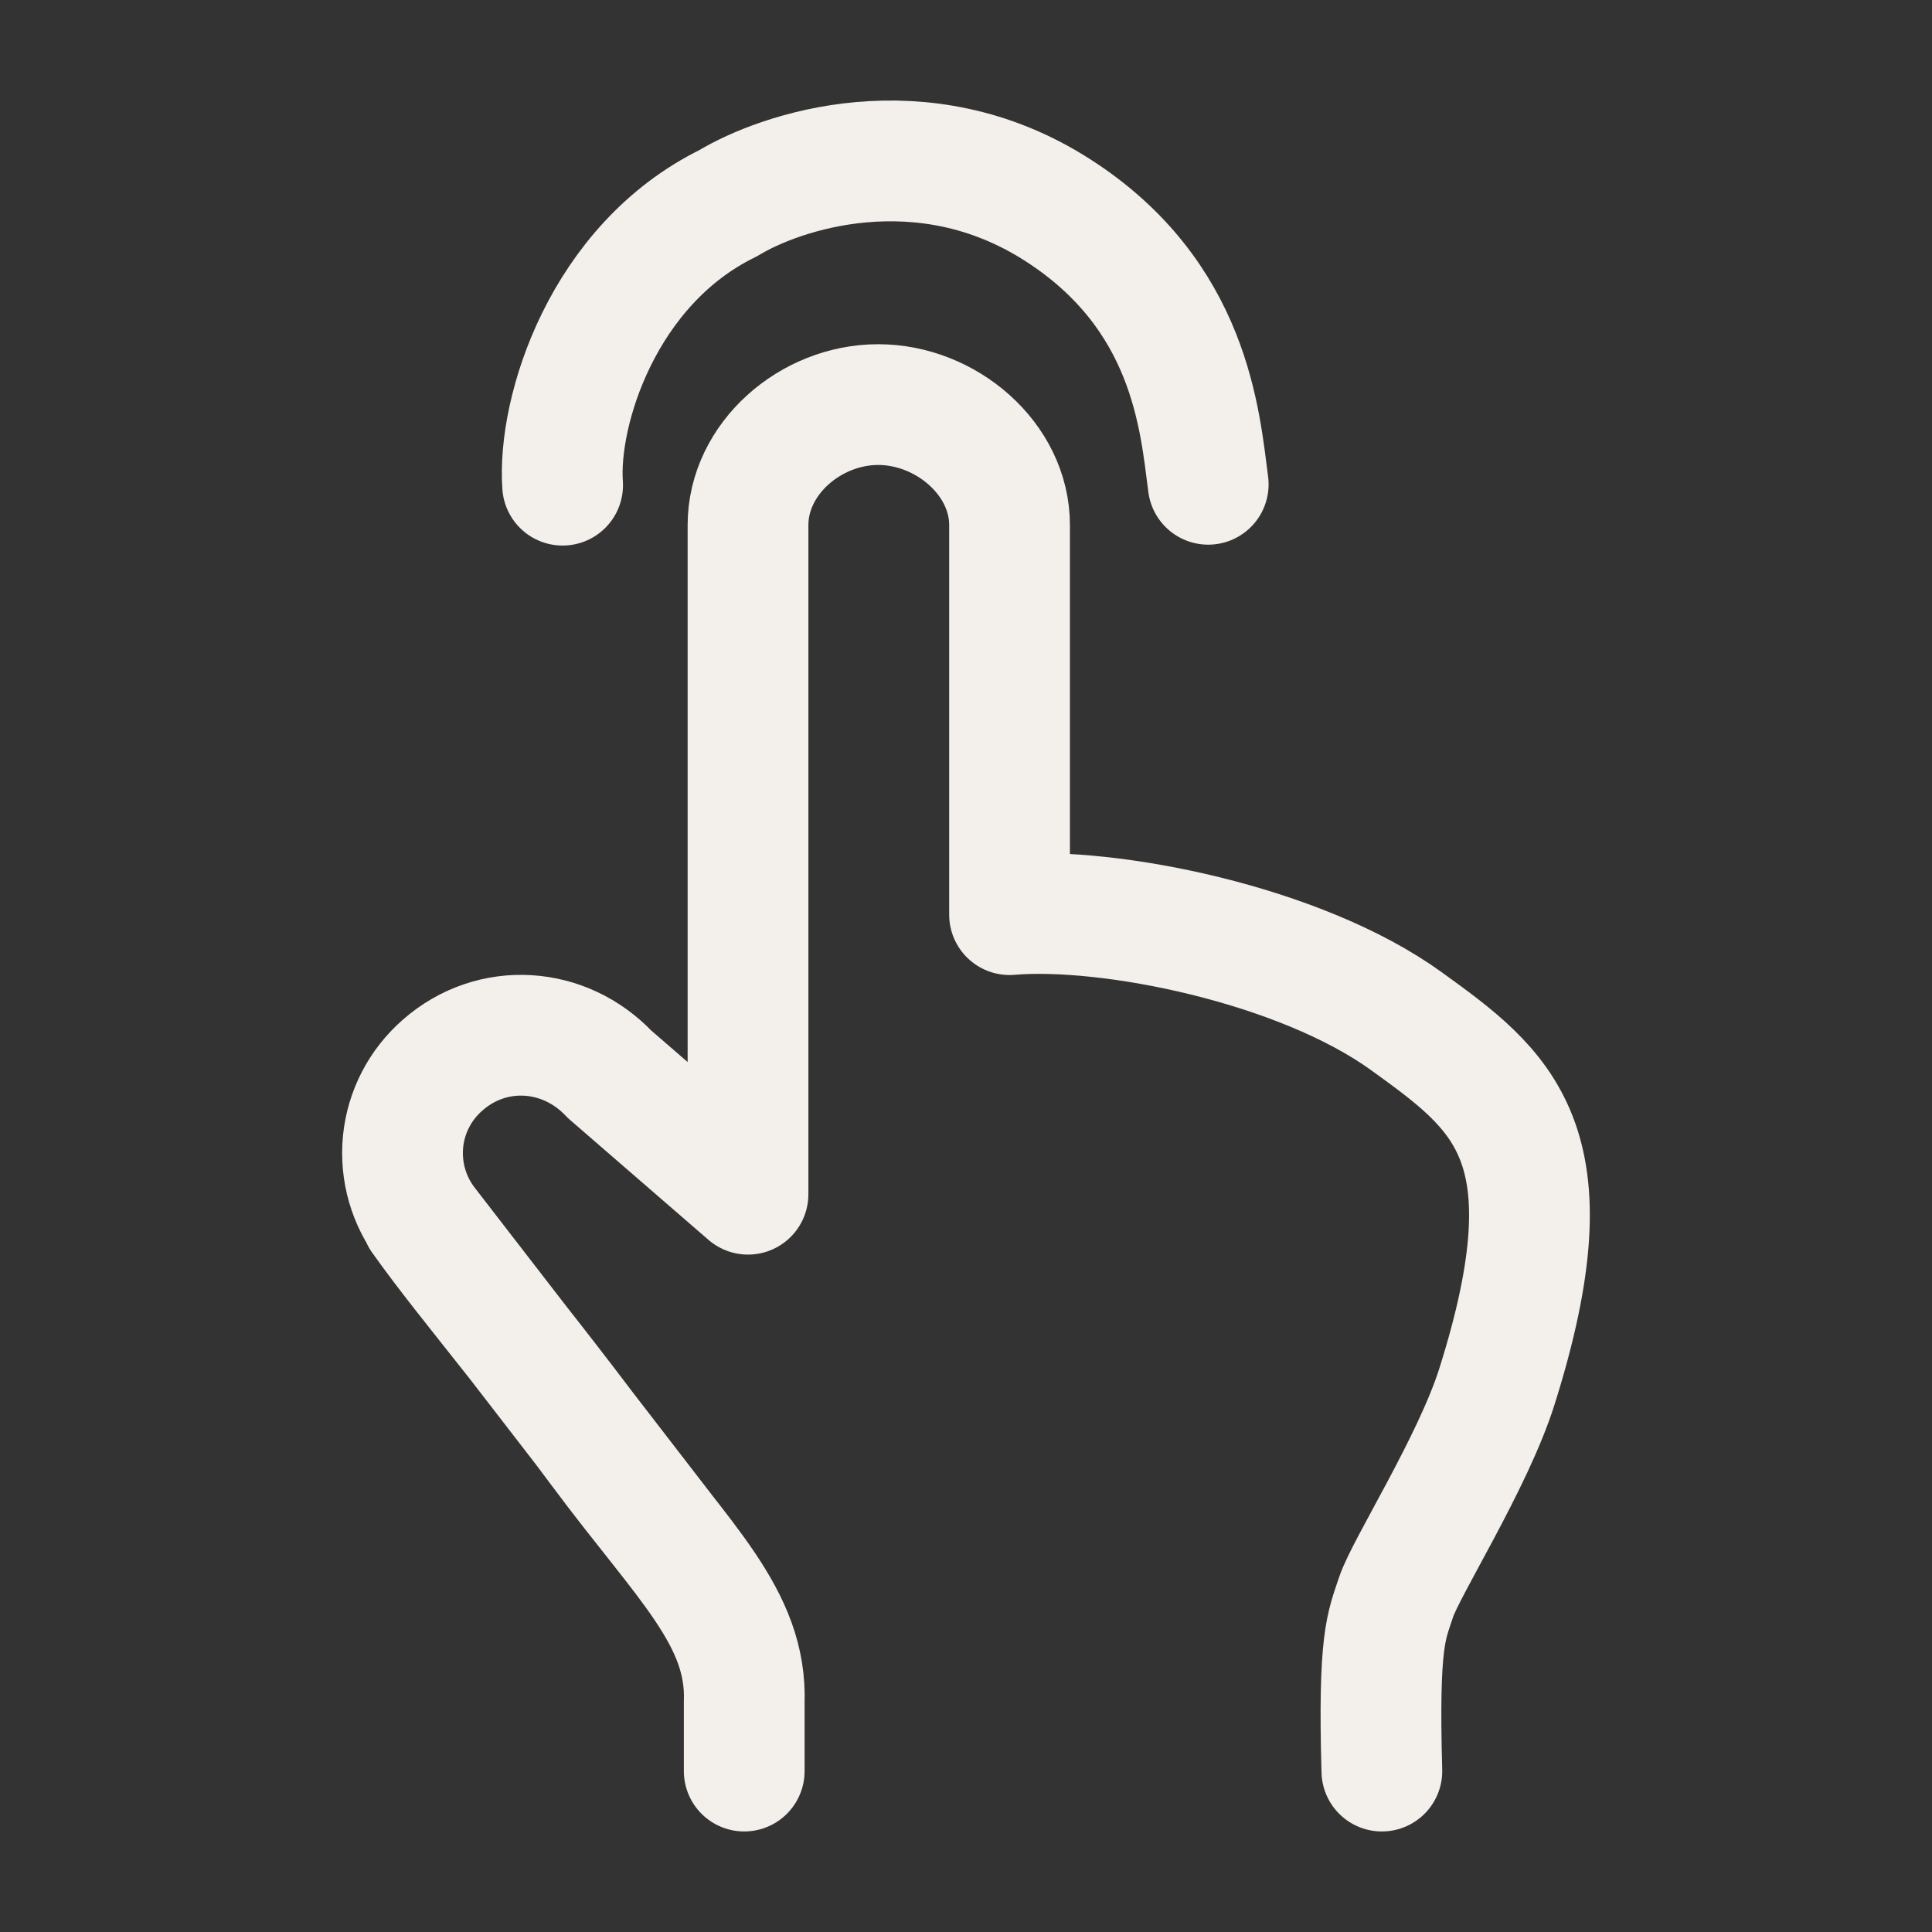
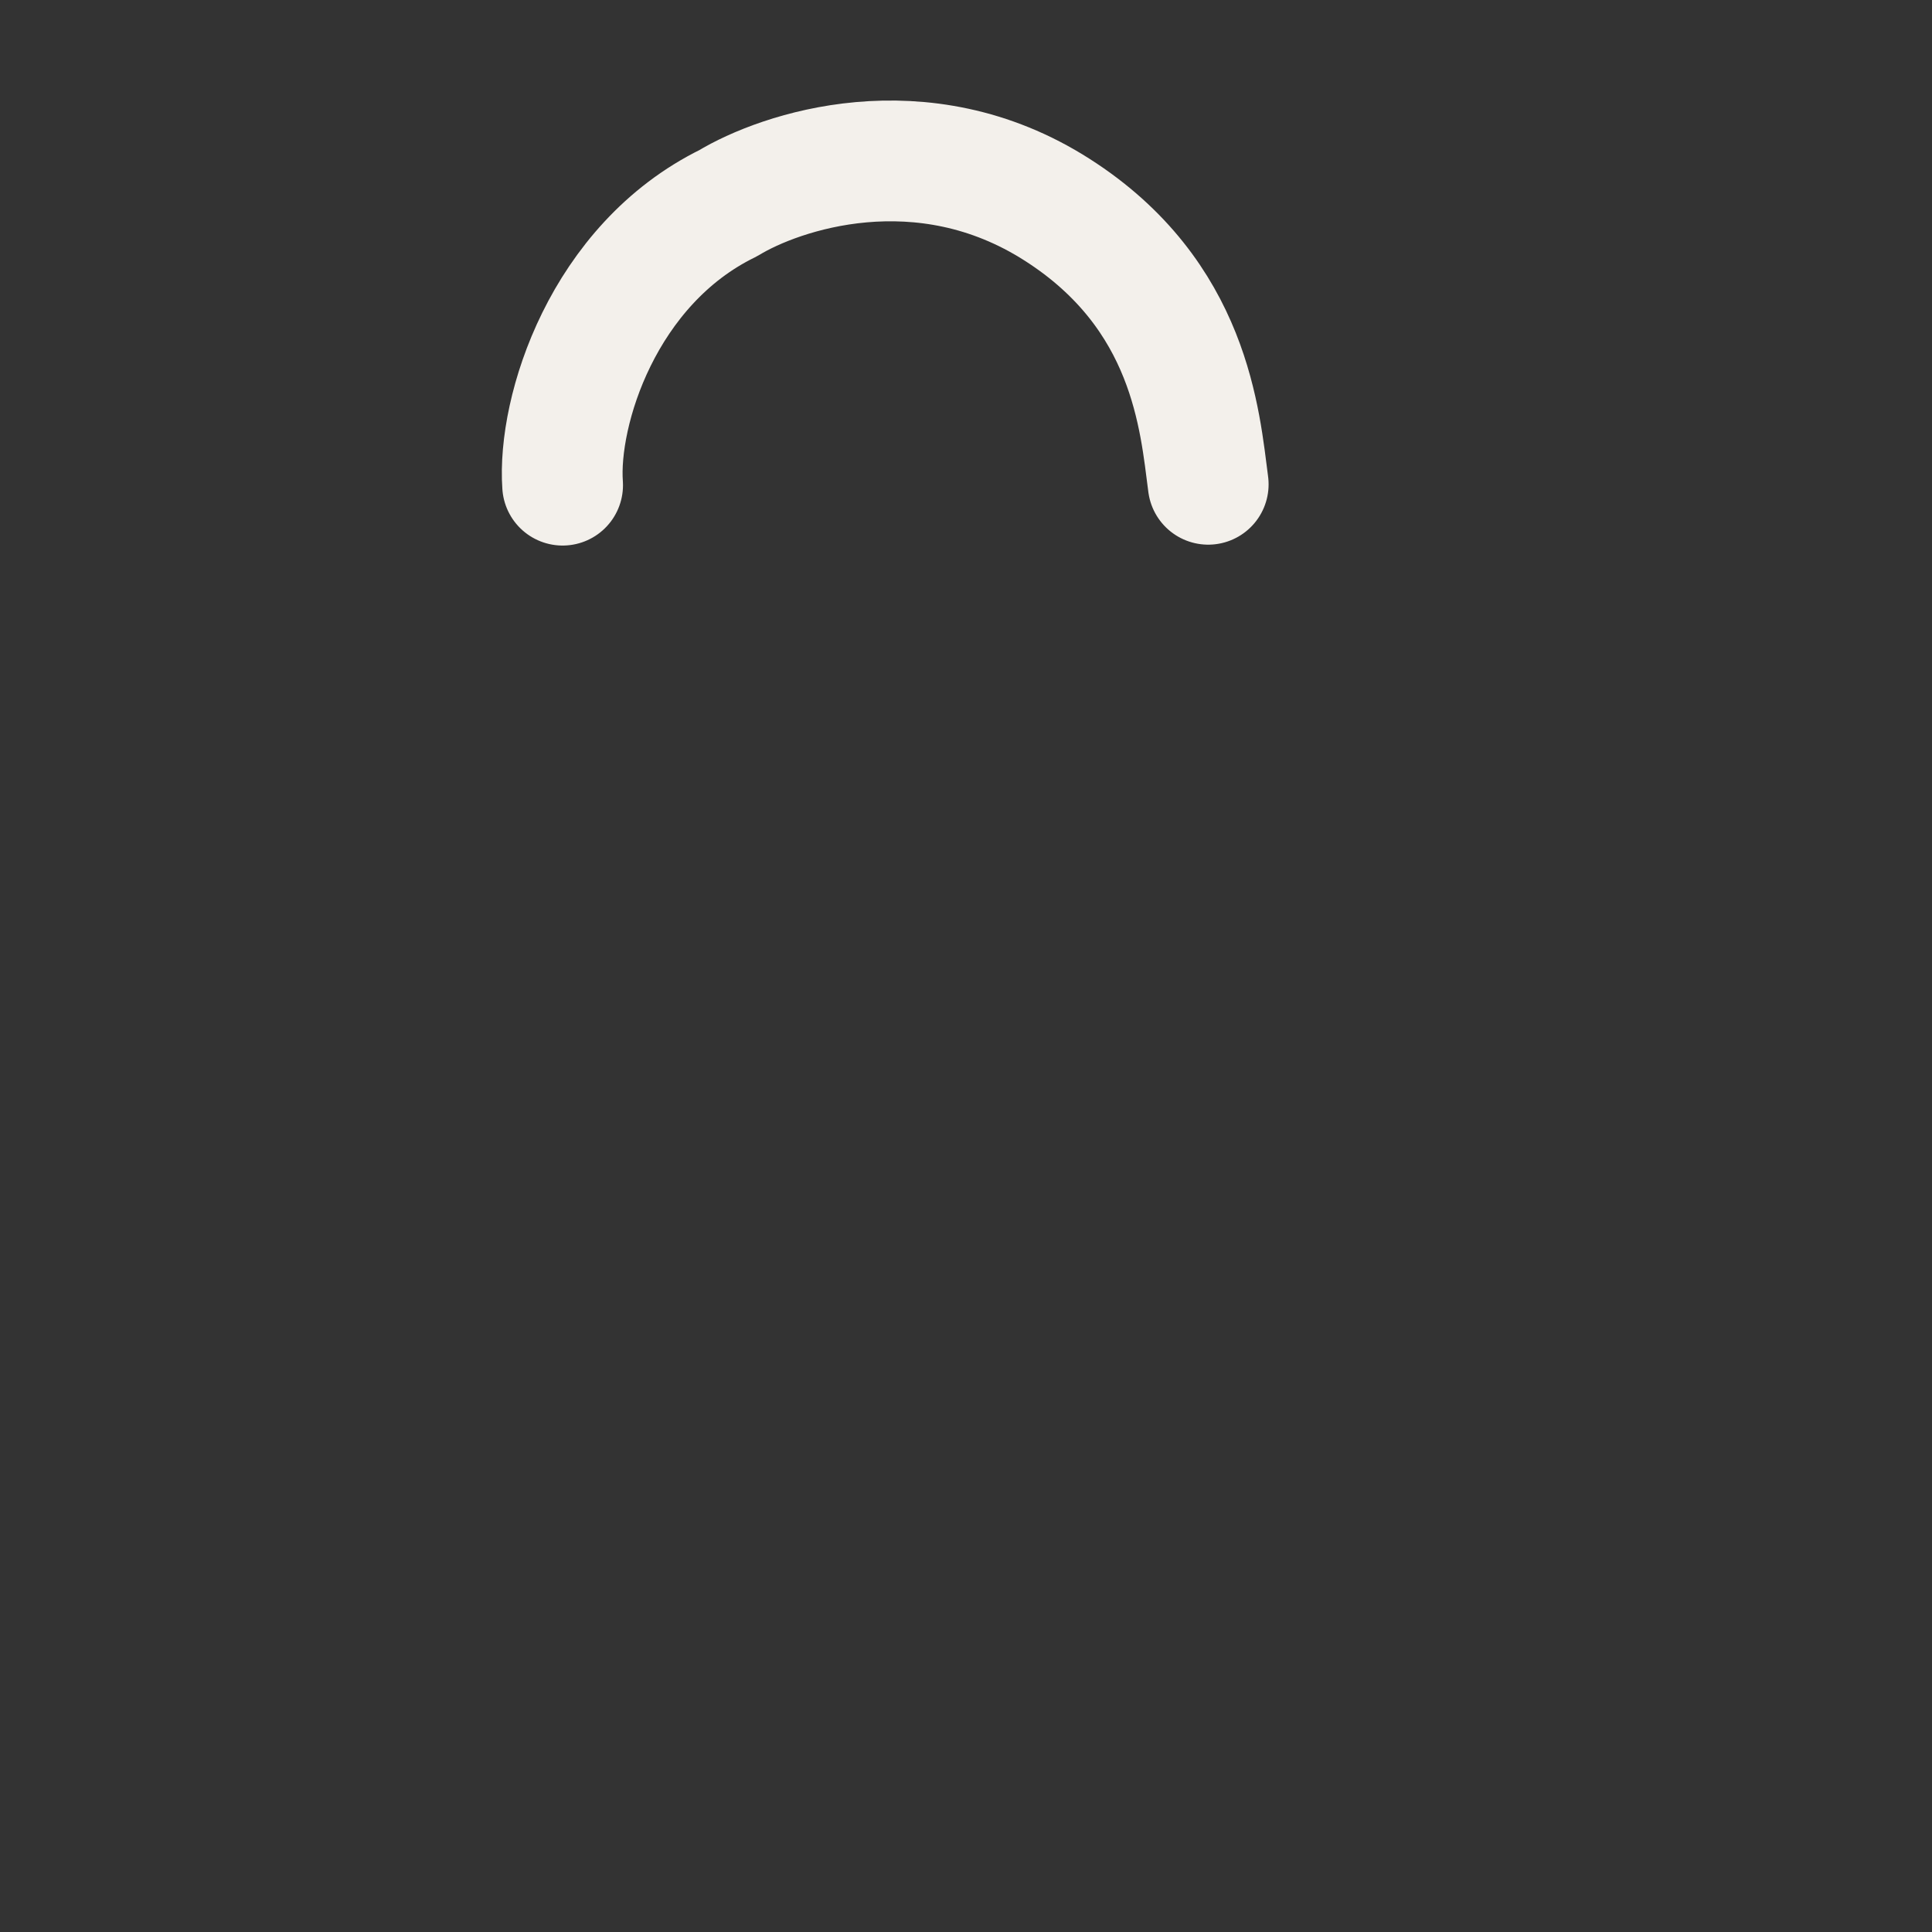
<svg xmlns="http://www.w3.org/2000/svg" width="24" height="24" viewBox="0 0 24 24" fill="none">
  <rect x="0" y="0" width="24" height="24" fill="#333333" stroke="none" />
  <path d="M6.989 6.027C6.923 5.107 7.49 3.285 9.046 2.524C9.688 2.134 11.45 1.53 13.133 2.606C14.793 3.666 14.905 5.228 15.009 6.016" stroke="#F3F0EB" stroke-width="1.5" stroke-linecap="round" stroke-linejoin="round" />
-   <path d="M17.166 22.001C17.12 20.365 17.223 20.203 17.343 19.839C17.463 19.475 18.299 18.163 18.595 17.225C19.553 14.191 18.66 13.545 17.47 12.685C16.15 11.731 13.776 11.257 12.541 11.362V6.523C12.541 5.7 11.752 5.026 10.909 5.026C10.066 5.026 9.292 5.7 9.292 6.523V14.835L7.572 13.345C7.013 12.751 6.114 12.691 5.5 13.23C5.22 13.473 5.043 13.814 5.007 14.182C4.971 14.551 5.077 14.92 5.304 15.213L6.435 16.677M6.435 16.677C6.679 16.987 6.951 17.337 7.261 17.747M6.435 16.677L7.261 17.747M6.435 16.677C5.935 16.043 5.558 15.582 5.233 15.124M9.245 22.001V21.148C9.282 20.095 8.498 19.408 7.476 18.034L7.261 17.747M7.261 17.747L8.284 19.073" stroke="#F3F0EB" stroke-width="1.5" stroke-linecap="round" stroke-linejoin="round" />
</svg>